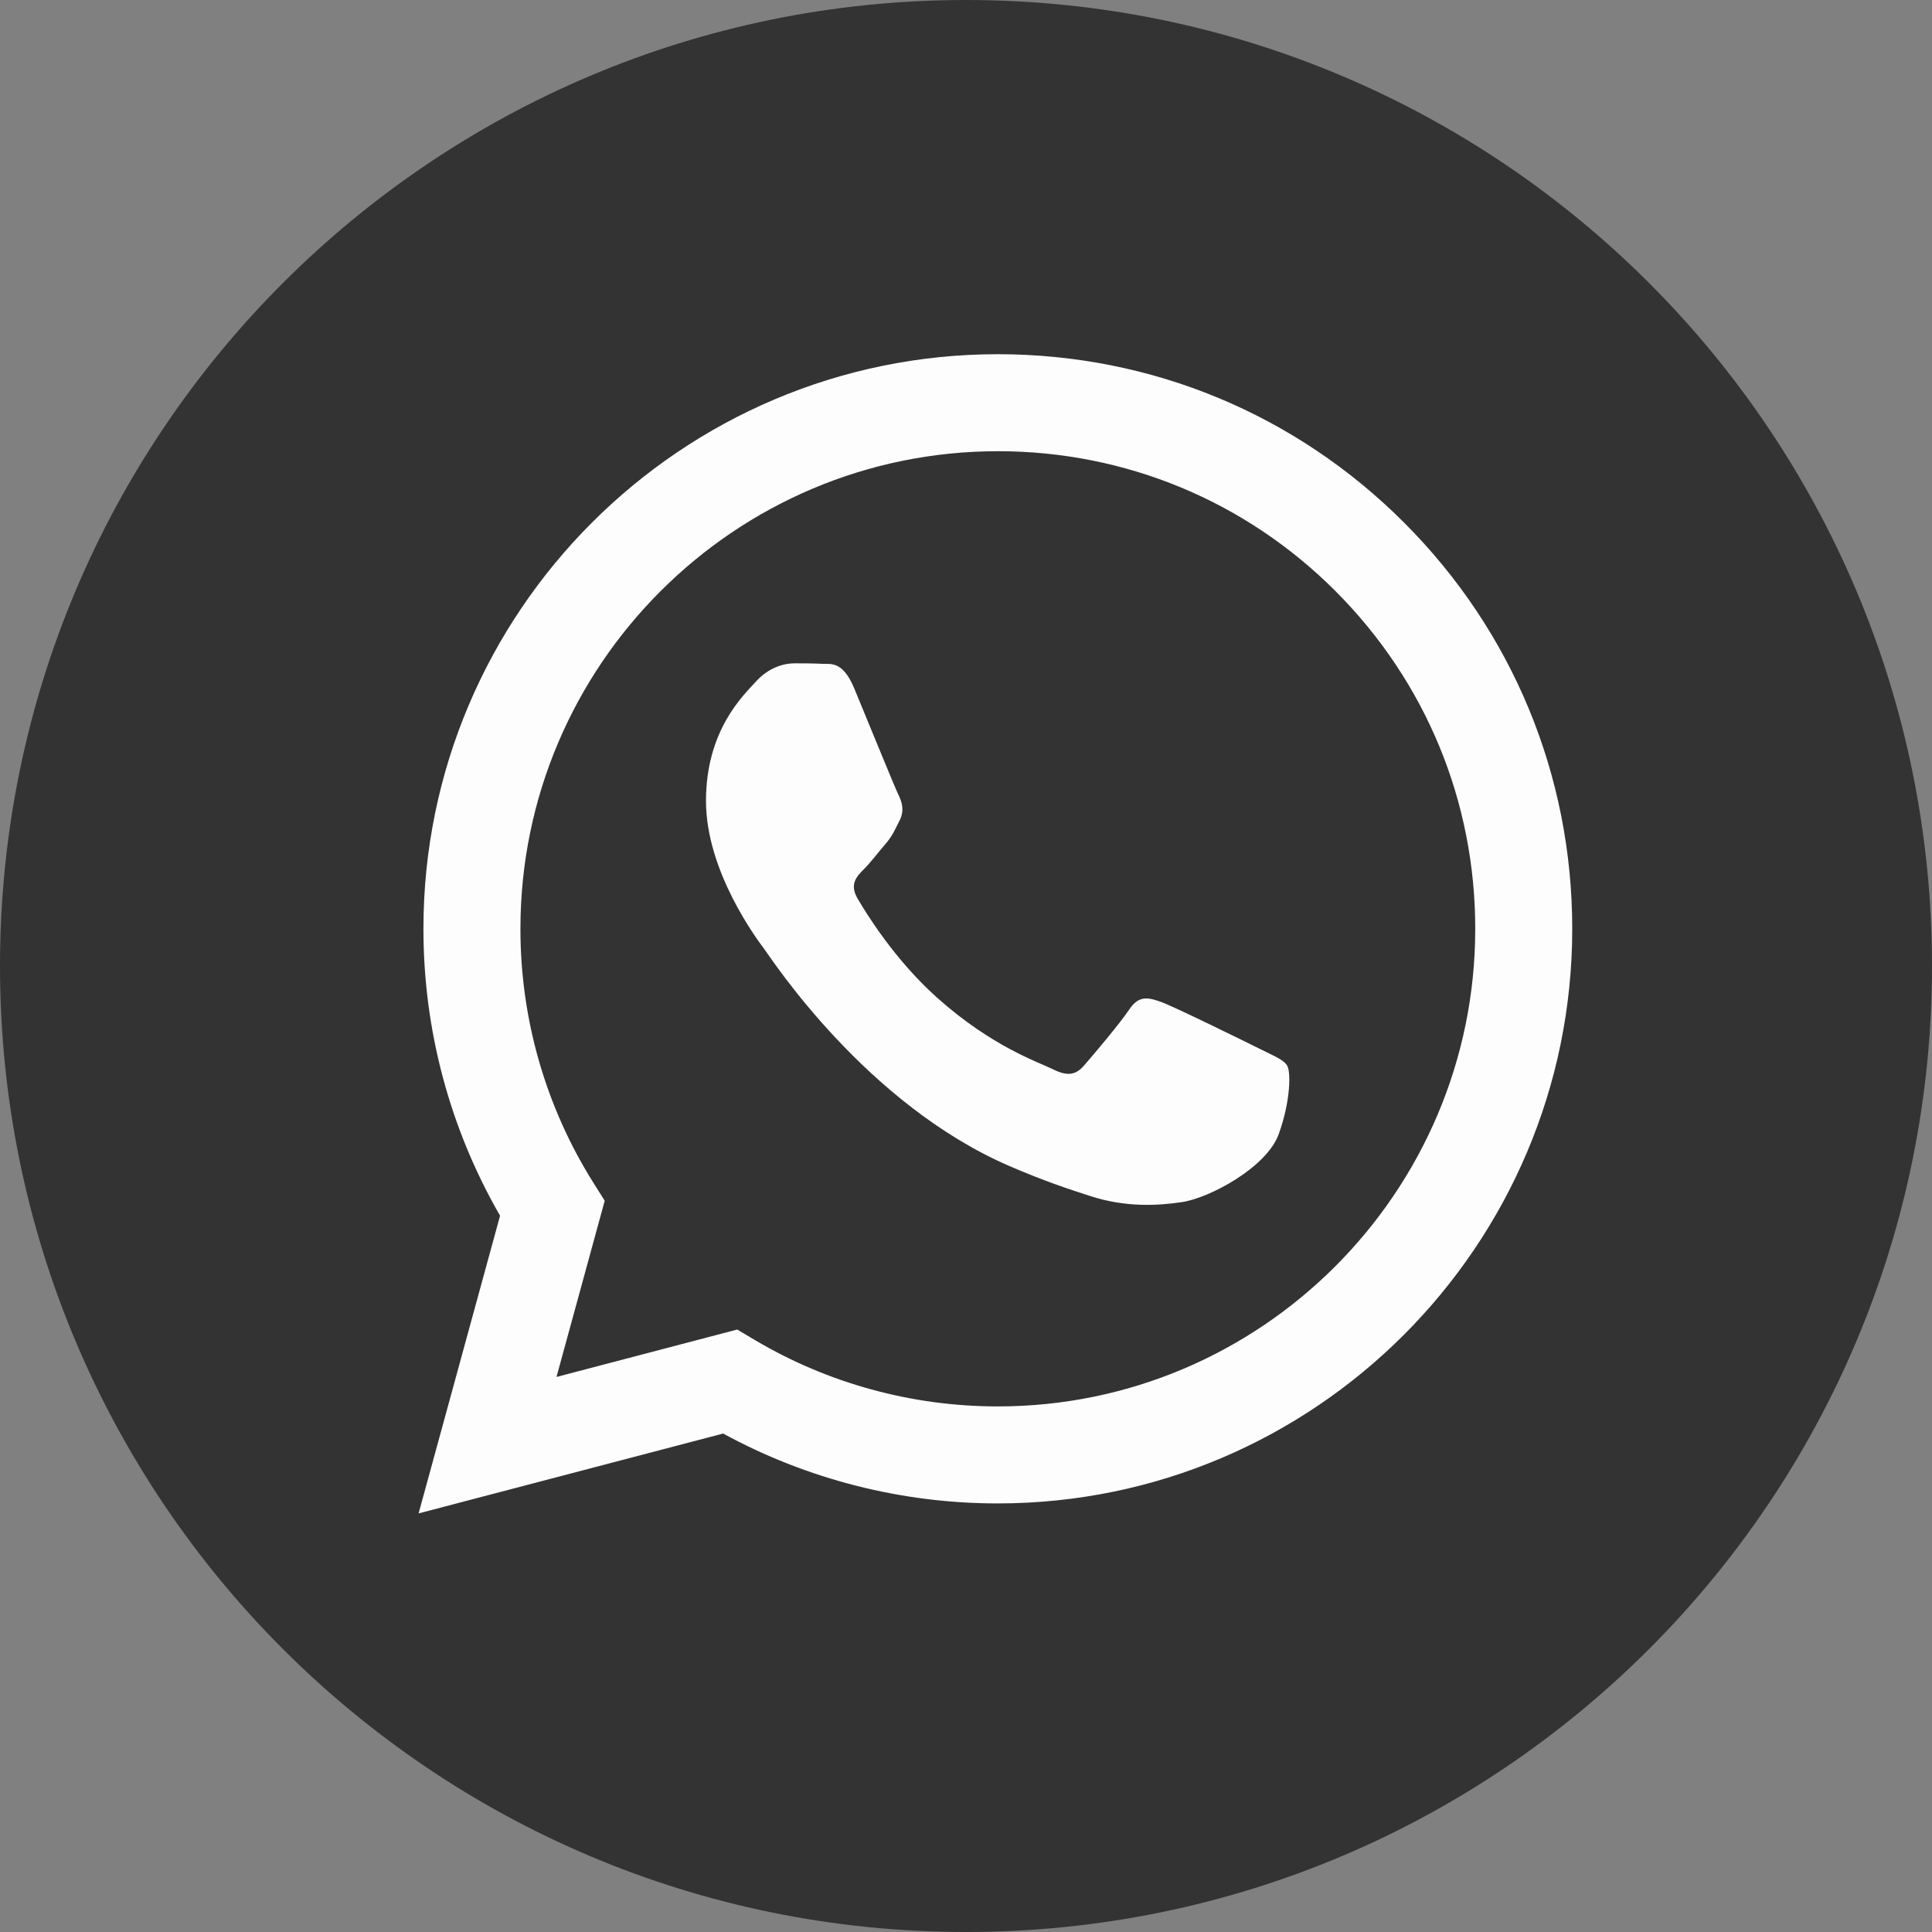
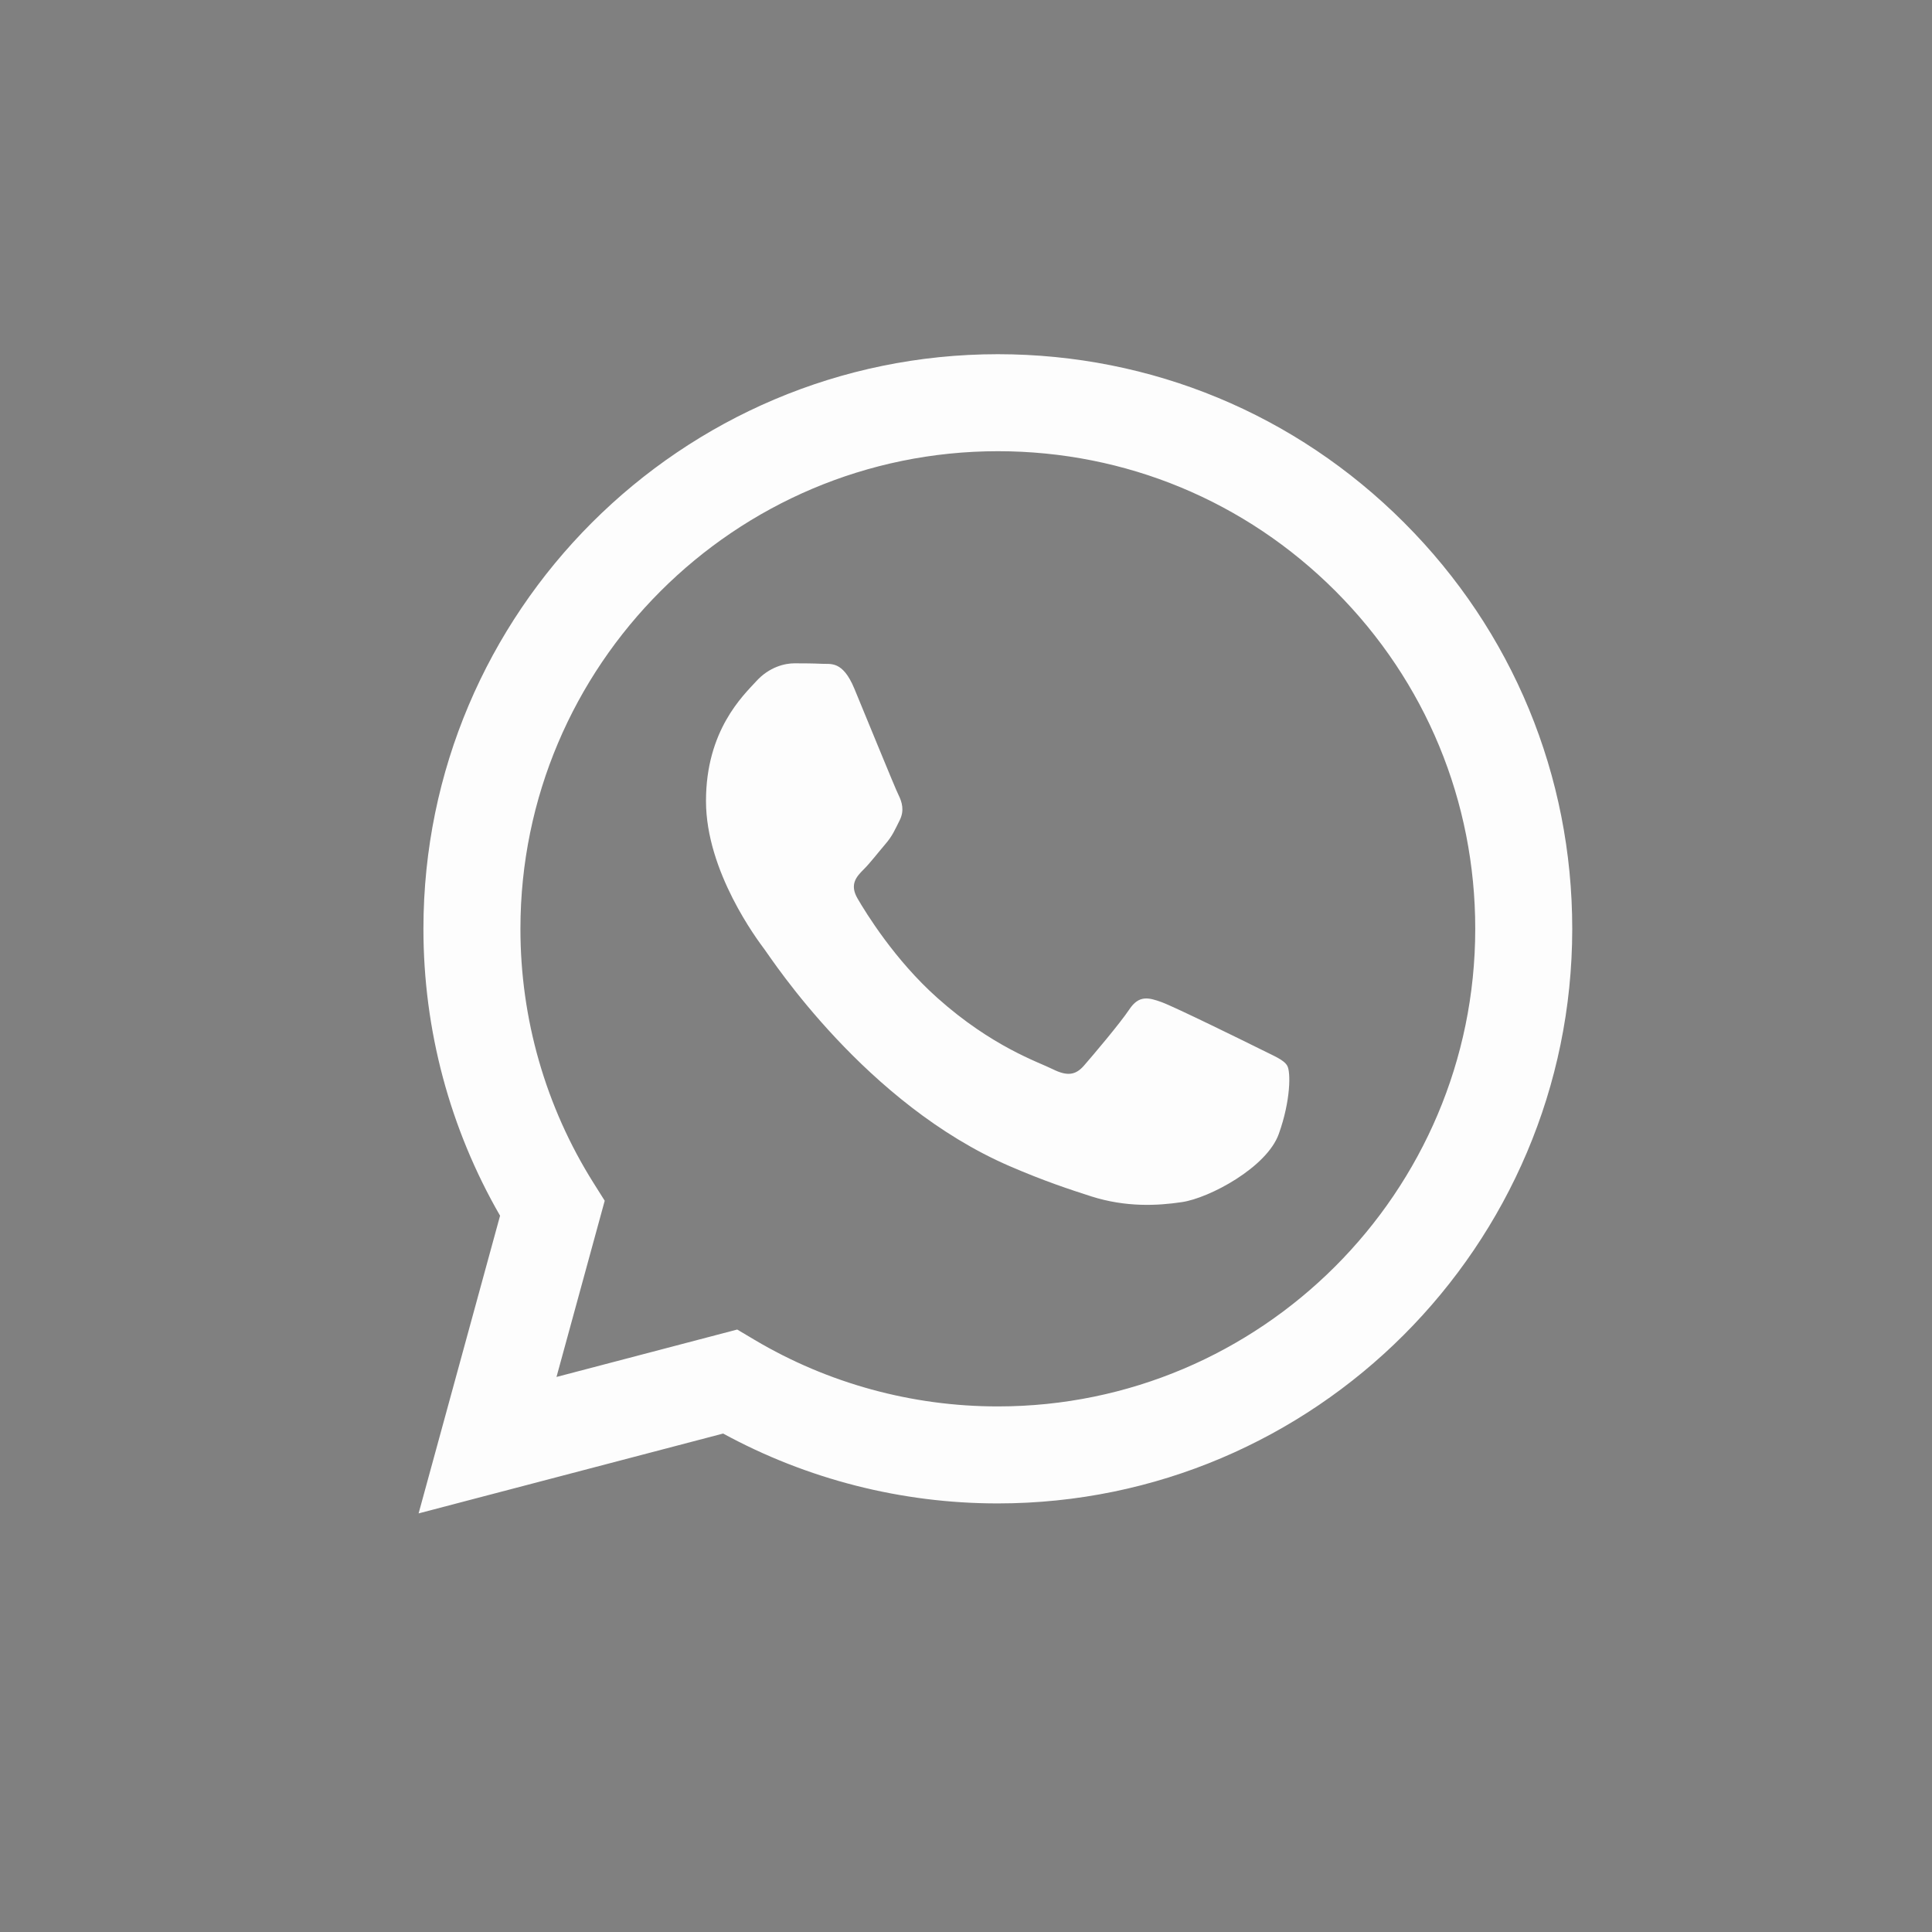
<svg xmlns="http://www.w3.org/2000/svg" width="24" height="24" viewBox="0 0 24 24" fill="none">
  <rect x="0" y="0" width="24" height="24" fill="#808080" stroke="none" />
-   <path fill-rule="evenodd" clip-rule="evenodd" d="M12 24C18.627 24 24 18.627 24 12C24 5.373 18.627 0 12 0C5.373 0 0 5.373 0 12C0 18.627 5.373 24 12 24Z" fill="#333333" />
  <path fill-rule="evenodd" clip-rule="evenodd" d="M12.396 18.676H12.393C11.198 18.676 10.025 18.376 8.983 17.808L5.2 18.8L6.212 15.102C5.588 14.02 5.259 12.793 5.26 11.535C5.261 7.601 8.462 4.4 12.396 4.4C14.304 4.401 16.096 5.144 17.443 6.493C18.79 7.841 19.532 9.634 19.531 11.541C19.529 15.474 16.33 18.675 12.396 18.676ZM9.158 16.516L9.375 16.645C10.285 17.185 11.329 17.471 12.393 17.471H12.396C15.664 17.471 18.325 14.811 18.326 11.54C18.327 9.956 17.711 8.466 16.591 7.344C15.471 6.223 13.982 5.606 12.398 5.605C9.126 5.605 6.466 8.266 6.465 11.536C6.464 12.656 6.778 13.748 7.371 14.692L7.512 14.916L6.913 17.105L9.158 16.516ZM15.99 13.238C15.946 13.163 15.827 13.119 15.649 13.029C15.47 12.94 14.594 12.509 14.43 12.449C14.267 12.39 14.148 12.36 14.029 12.539C13.91 12.717 13.569 13.119 13.465 13.238C13.361 13.357 13.257 13.371 13.078 13.282C12.9 13.193 12.326 13.005 11.645 12.397C11.115 11.925 10.757 11.341 10.653 11.162C10.549 10.984 10.642 10.887 10.731 10.798C10.811 10.718 10.909 10.59 10.998 10.486C11.088 10.382 11.117 10.307 11.177 10.188C11.236 10.069 11.206 9.965 11.162 9.876C11.117 9.787 10.761 8.909 10.612 8.552C10.467 8.205 10.32 8.252 10.211 8.246C10.107 8.241 9.988 8.24 9.869 8.24C9.75 8.24 9.557 8.284 9.394 8.463C9.23 8.642 8.77 9.073 8.77 9.95C8.77 10.828 9.409 11.676 9.498 11.795C9.587 11.914 10.755 13.715 12.544 14.487C12.969 14.671 13.301 14.78 13.56 14.863C13.987 14.998 14.376 14.979 14.683 14.933C15.025 14.882 15.738 14.502 15.886 14.085C16.035 13.669 16.035 13.312 15.99 13.238Z" fill="#FDFDFD" />
</svg>